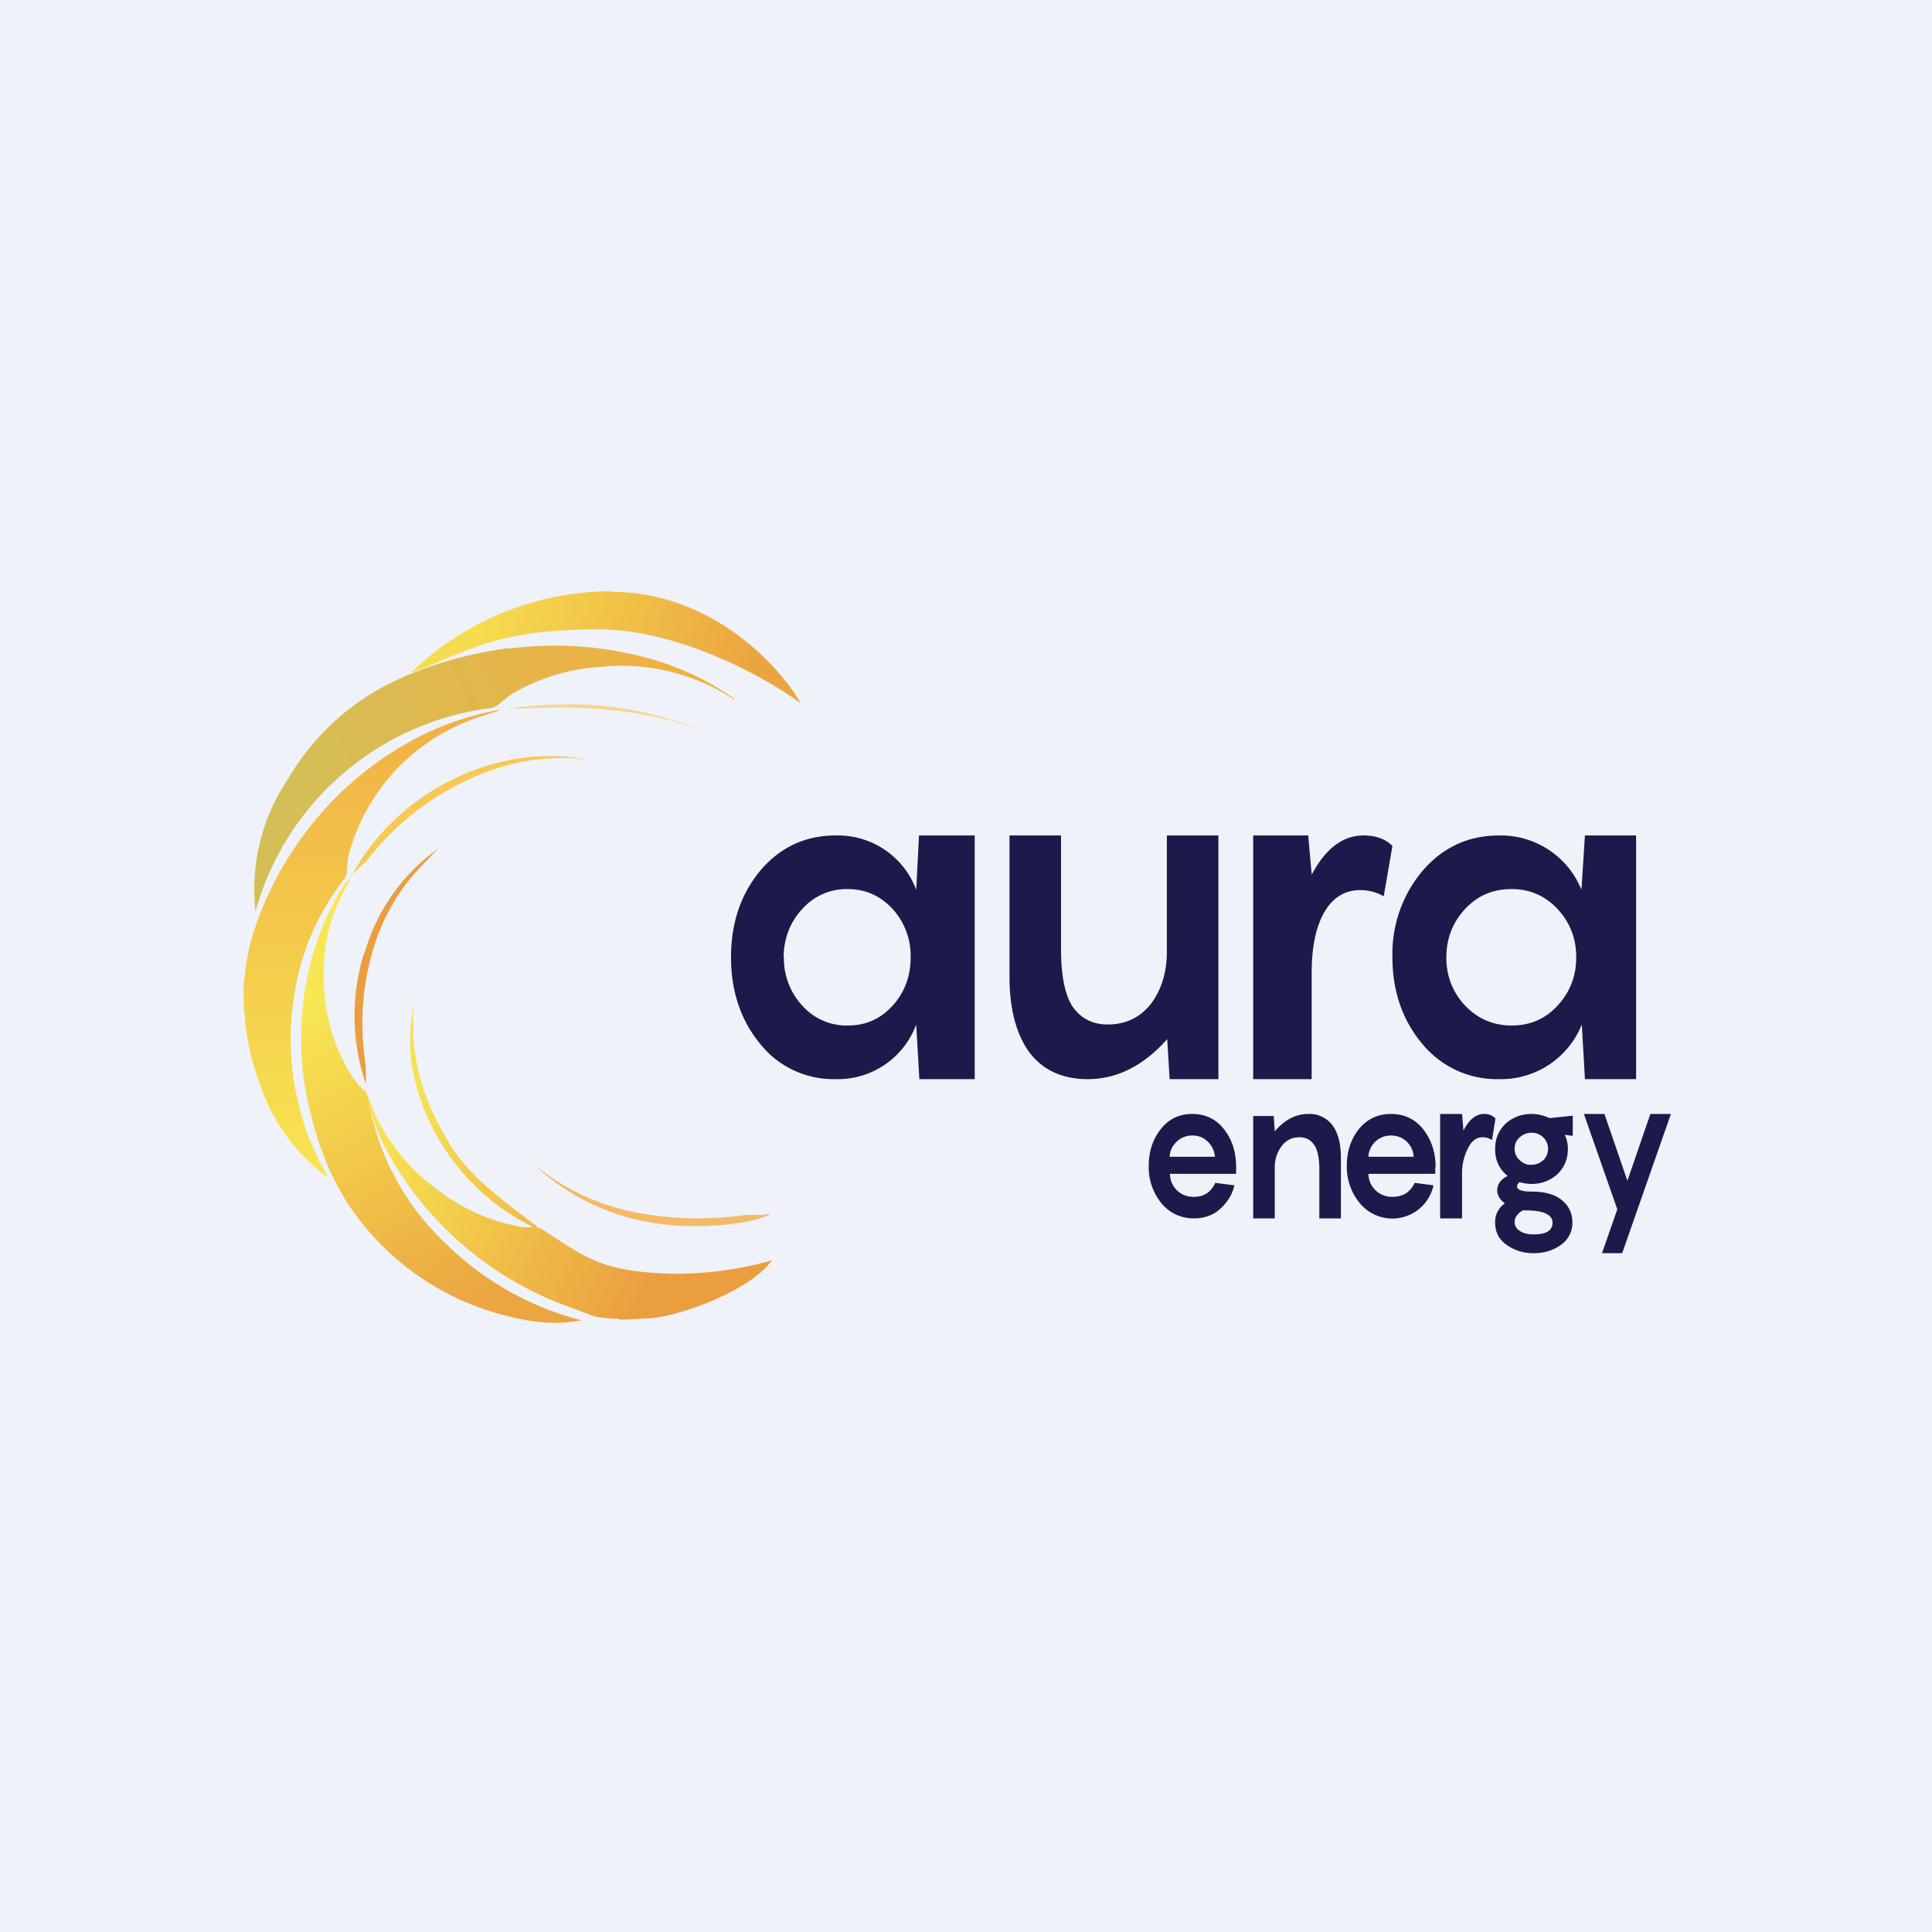
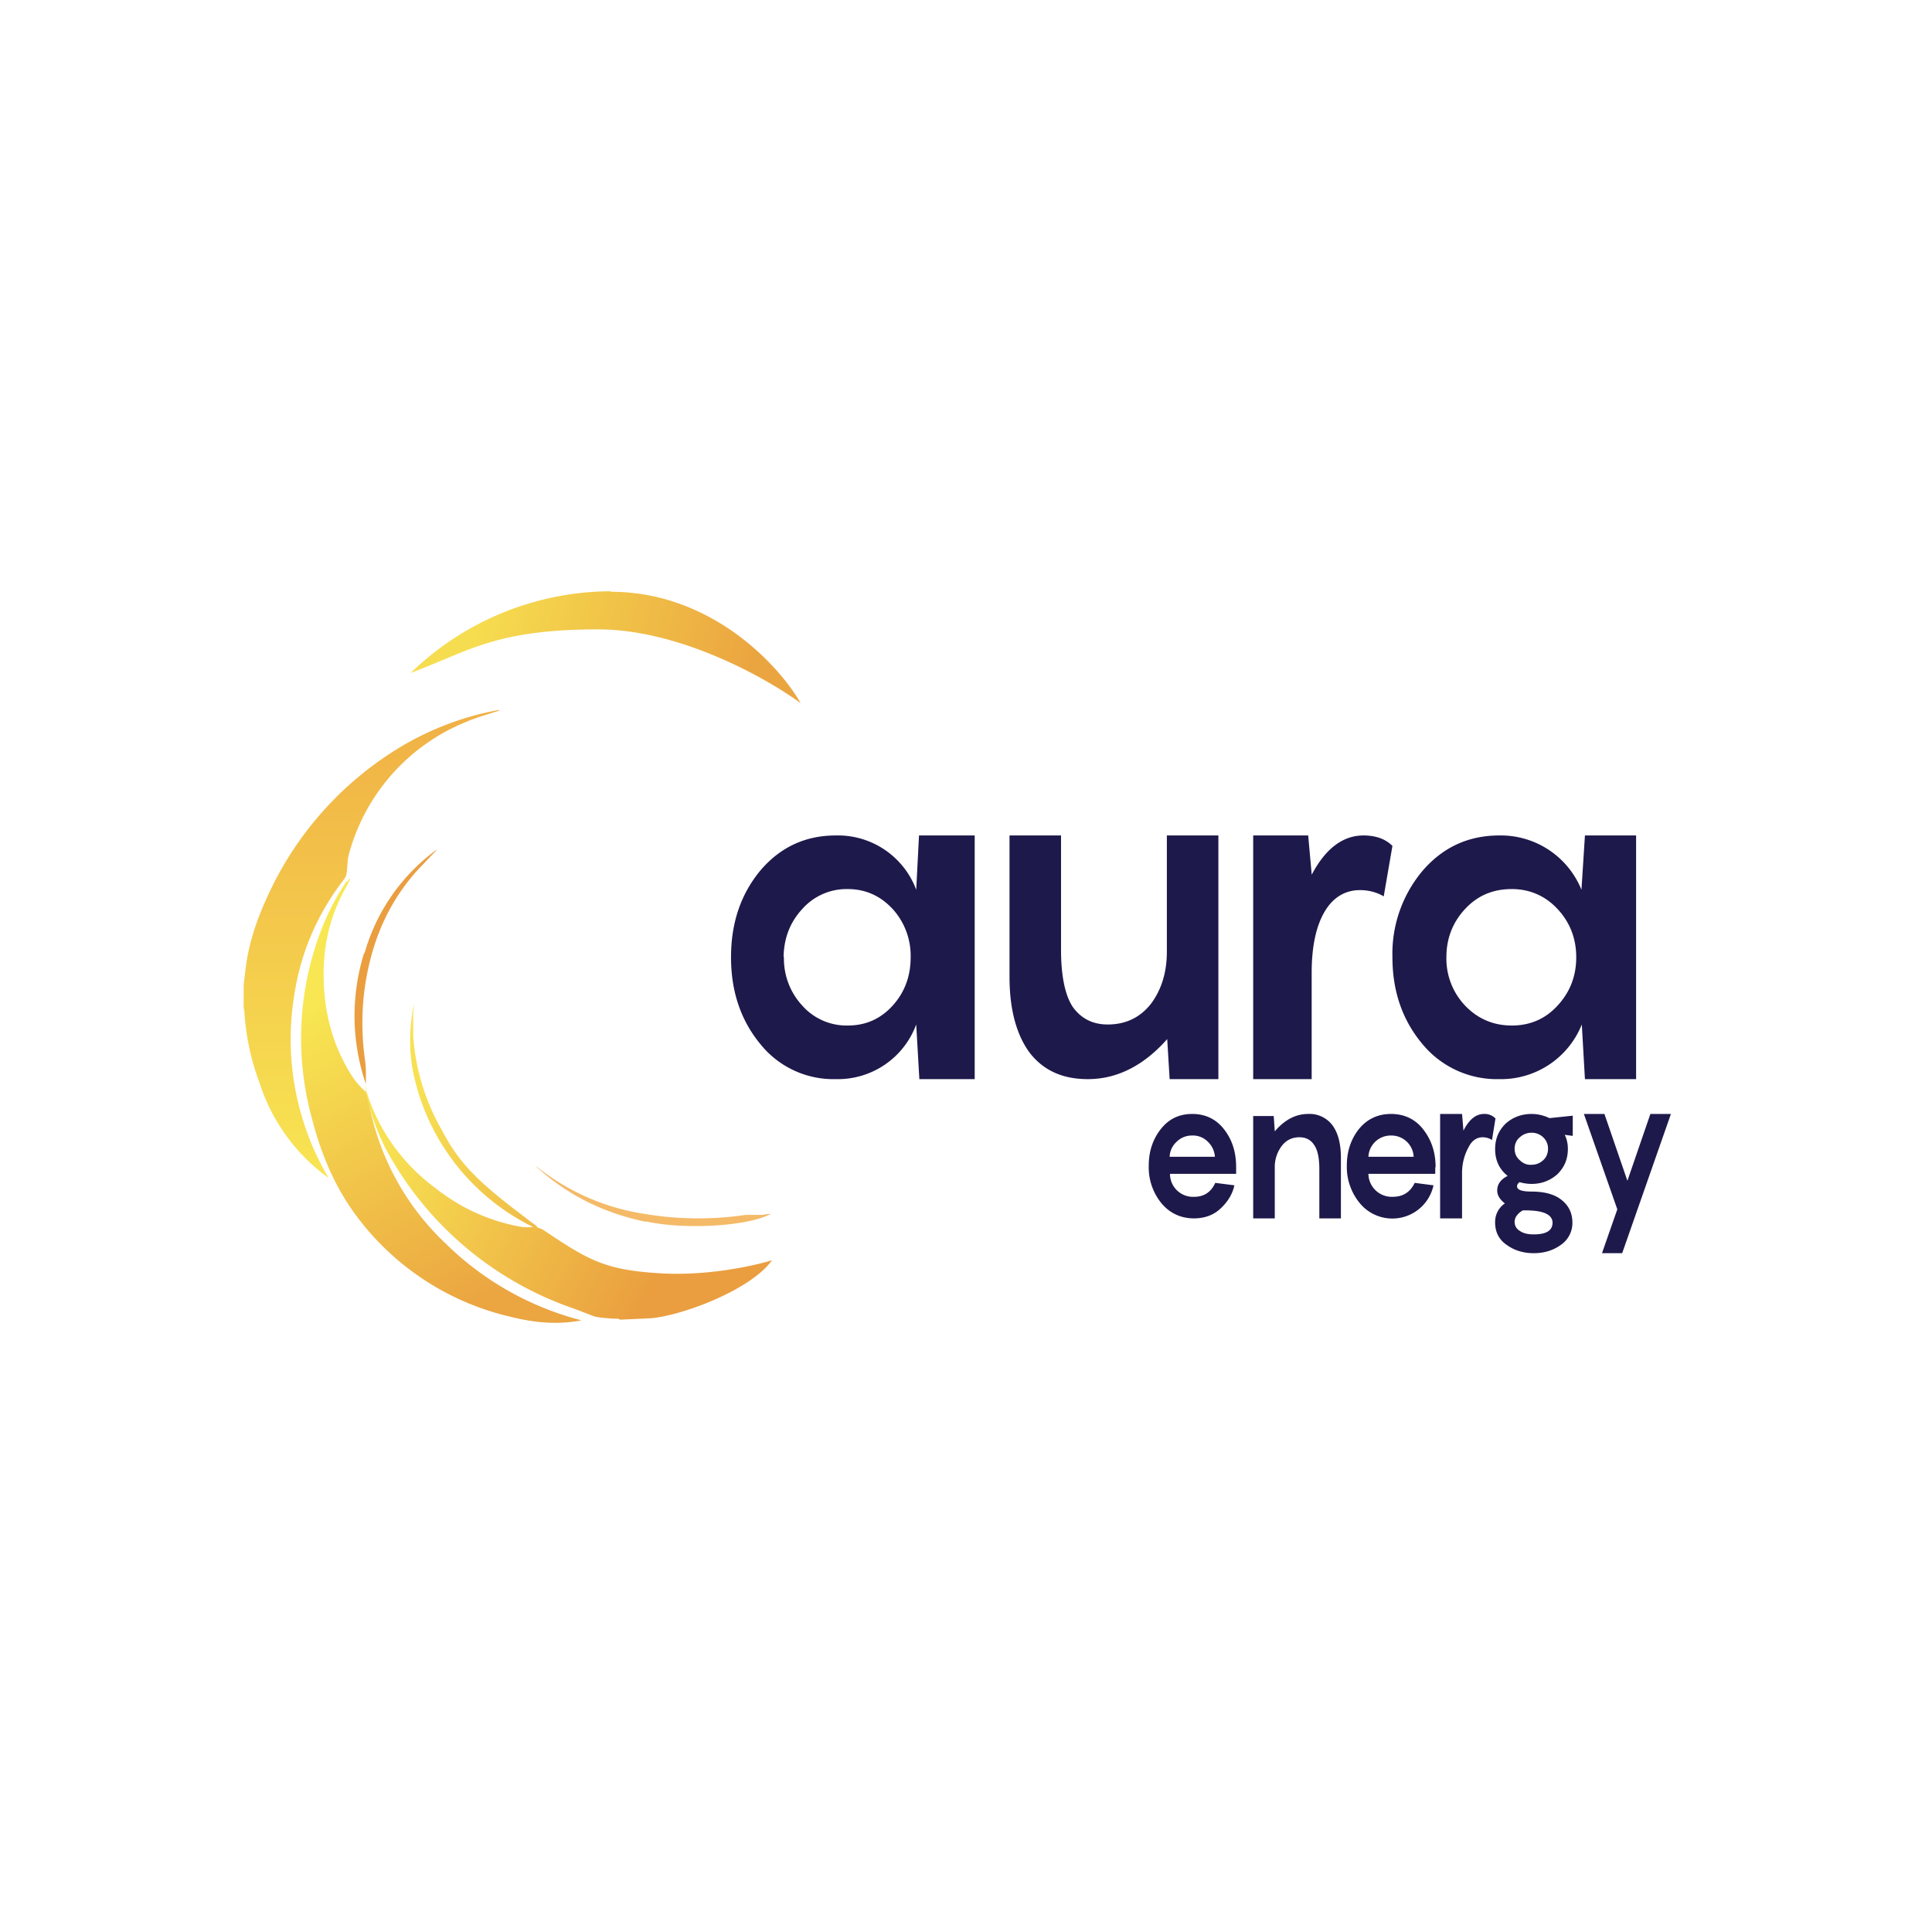
<svg xmlns="http://www.w3.org/2000/svg" viewBox="0 0 55.5 55.5">
-   <path d="M 0,0 H 55.5 V 55.5 H 0 Z" fill="rgb(239, 242, 248)" />
  <path d="M 22.51,27.485 C 22.52,26.96 22.69,26.5 23.04,26.12 A 1.7,1.7 0 0,1 24.35,25.54 C 24.87,25.54 25.3,25.74 25.65,26.12 A 2,2 0 0,1 26.16,27.5 C 26.16,28.04 25.99,28.5 25.65,28.88 C 25.3,29.27 24.87,29.46 24.35,29.46 A 1.7,1.7 0 0,1 23.04,28.88 A 1.98,1.98 0 0,1 22.52,27.5 Z M 21,27.5 C 21,28.48 21.28,29.31 21.84,29.99 A 2.69,2.69 0 0,0 24.01,31 A 2.4,2.4 0 0,0 26.32,29.43 L 26.41,31 H 28 V 24 H 26.4 L 26.32,25.56 A 2.4,2.4 0 0,0 24.01,24 C 23.13,24 22.41,24.34 21.84,25.01 C 21.28,25.69 21,26.51 21,27.5 Z M 35,24 H 33.52 V 27.34 C 33.52,27.94 33.36,28.44 33.06,28.84 C 32.75,29.23 32.34,29.43 31.82,29.43 C 31.39,29.43 31.06,29.26 30.82,28.93 C 30.6,28.6 30.48,28.05 30.48,27.28 V 24 H 29 V 28.06 C 29,29 29.2,29.72 29.57,30.23 C 29.96,30.74 30.51,31 31.25,31 C 32.08,31 32.85,30.62 33.53,29.85 L 33.6,31 H 35 V 24 Z M 39.17,24 C 39.52,24 39.8,24.1 40,24.3 L 39.75,25.75 C 39.55,25.63 39.31,25.57 39.07,25.57 C 38.63,25.57 38.28,25.79 38.04,26.21 C 37.8,26.63 37.68,27.21 37.68,27.95 V 31 H 36 V 24 H 37.58 L 37.68,25.11 V 25.13 C 38.08,24.37 38.58,24 39.17,24 Z M 41.55,27.5 C 41.55,26.96 41.73,26.5 42.08,26.12 C 42.44,25.73 42.88,25.54 43.43,25.54 C 43.95,25.54 44.4,25.74 44.75,26.12 C 45.1,26.5 45.28,26.96 45.28,27.5 C 45.28,28.04 45.1,28.5 44.75,28.88 C 44.4,29.27 43.95,29.46 43.43,29.46 C 42.89,29.46 42.44,29.26 42.08,28.88 A 1.96,1.96 0 0,1 41.55,27.5 Z M 40,27.5 C 40,28.48 40.29,29.31 40.86,29.99 A 2.77,2.77 0 0,0 43.07,31 A 2.5,2.5 0 0,0 45.44,29.43 L 45.53,31 H 47 V 24 H 45.53 L 45.43,25.56 A 2.5,2.5 0 0,0 43.07,24 C 42.18,24 41.45,24.34 40.87,25.01 A 3.7,3.7 0 0,0 40,27.5 Z M 34.25,32.62 A 0.62,0.62 0 0,0 33.8,32.8 A 0.61,0.61 0 0,0 33.6,33.23 H 34.9 A 0.66,0.66 0 0,0 34.7,32.8 A 0.6,0.6 0 0,0 34.25,32.62 Z M 35.51,33.53 V 33.72 H 33.61 A 0.66,0.66 0 0,0 34.31,34.38 C 34.58,34.38 34.79,34.25 34.91,33.98 L 35.46,34.05 C 35.41,34.28 35.29,34.5 35.08,34.7 C 34.88,34.9 34.61,35 34.3,35 C 33.92,35 33.6,34.85 33.36,34.56 A 1.63,1.63 0 0,1 33,33.48 C 33,33.07 33.12,32.72 33.35,32.43 C 33.58,32.14 33.88,32 34.25,32 C 34.63,32 34.94,32.15 35.17,32.45 C 35.4,32.75 35.51,33.1 35.51,33.53 Z M 38.28,32.33 A 0.82,0.82 0 0,0 37.58,32 C 37.23,32 36.91,32.16 36.62,32.5 L 36.59,32.06 H 36 V 35 H 36.62 V 33.53 A 1,1 0 0,1 36.82,32.92 C 36.95,32.75 37.12,32.67 37.33,32.67 C 37.52,32.67 37.66,32.75 37.75,32.89 C 37.85,33.03 37.9,33.26 37.9,33.59 V 35 H 38.52 V 33.26 C 38.52,32.86 38.44,32.55 38.28,32.33 Z M 39.96,32.62 A 0.64,0.64 0 0,0 39.31,33.23 H 40.61 A 0.64,0.64 0 0,0 39.96,32.62 Z M 41.23,33.53 V 33.72 H 39.31 A 0.67,0.67 0 0,0 40.01,34.38 C 40.3,34.38 40.51,34.25 40.64,33.98 L 41.18,34.05 A 1.21,1.21 0 0,1 39.06,34.56 A 1.63,1.63 0 0,1 38.69,33.48 C 38.69,33.07 38.81,32.72 39.04,32.43 C 39.28,32.14 39.59,32 39.96,32 C 40.34,32 40.66,32.15 40.89,32.45 C 41.12,32.75 41.24,33.1 41.24,33.53 Z M 42.96,32.13 A 0.43,0.43 0 0,0 42.63,32 C 42.4,32 42.2,32.16 42.04,32.48 L 42,32 H 41.37 V 35 H 42 V 33.7 C 42,33.38 42.09,33.13 42.19,32.95 C 42.28,32.77 42.42,32.67 42.59,32.67 C 42.69,32.67 42.79,32.7 42.86,32.75 L 42.96,32.13 Z M 44.6,35.13 C 44.6,34.89 44.34,34.77 43.82,34.77 H 43.75 A 0.48,0.48 0 0,0 43.58,34.91 A 0.3,0.3 0 0,0 43.51,35.1 C 43.51,35.21 43.56,35.3 43.66,35.36 C 43.76,35.43 43.89,35.46 44.06,35.46 C 44.42,35.46 44.6,35.35 44.6,35.12 Z M 43.66,33.33 C 43.75,33.42 43.87,33.47 43.99,33.46 C 44.12,33.46 44.23,33.42 44.33,33.33 C 44.42,33.25 44.47,33.13 44.47,33 A 0.44,0.44 0 0,0 44.33,32.67 A 0.47,0.47 0 0,0 43.99,32.54 A 0.48,0.48 0 0,0 43.66,32.67 C 43.56,32.75 43.51,32.87 43.51,33 S 43.56,33.25 43.66,33.33 Z M 45.18,32.05 L 44.51,32.12 A 1.18,1.18 0 0,0 44,32 C 43.7,32 43.45,32.1 43.25,32.28 C 43.05,32.48 42.95,32.71 42.95,33.01 C 42.95,33.33 43.07,33.59 43.31,33.78 C 43.11,33.88 43.01,34.02 43.01,34.2 C 43.01,34.34 43.09,34.46 43.23,34.57 A 0.64,0.64 0 0,0 42.95,35.12 C 42.95,35.39 43.06,35.61 43.28,35.76 C 43.5,35.92 43.76,36 44.06,36 C 44.36,36 44.62,35.92 44.84,35.76 A 0.76,0.76 0 0,0 45.17,35.12 C 45.17,34.86 45.07,34.64 44.87,34.48 C 44.67,34.31 44.37,34.23 44,34.23 C 43.72,34.23 43.58,34.18 43.58,34.08 C 43.58,34.04 43.6,34 43.65,33.96 C 43.76,33.99 43.88,34.01 44,34.01 C 44.29,34.01 44.54,33.91 44.74,33.73 C 44.94,33.53 45.04,33.3 45.04,33 C 45.04,32.86 45.01,32.72 44.95,32.6 L 45.18,32.63 V 32.05 Z M 46.75,33.92 L 47.41,32 H 48 L 46.6,36 H 46.02 L 46.46,34.74 L 45.5,32 H 46.09 L 46.75,33.92 Z" fill="rgb(30, 25, 75)" fill-rule="evenodd" />
  <path d="M 14.33,20.395 C 13.24,20.59 12.19,21.01 11.26,21.61 A 9.67,9.67 0 0,0 7.68,25.76 C 7.38,26.41 7.15,27.08 7.06,27.79 L 7,28.29 V 28.95 L 7.02,29.05 C 7.06,29.76 7.21,30.45 7.46,31.12 A 5.4,5.4 0 0,0 9.44,33.84 A 7.83,7.83 0 0,1 8.44,28.67 C 8.62,27.41 9.1,26.27 9.89,25.25 A 0.4,0.4 0 0,0 9.96,25.07 C 9.98,24.89 9.98,24.71 10.02,24.55 A 5.7,5.7 0 0,1 13.36,20.75 C 13.68,20.61 14.02,20.52 14.35,20.41 H 14.34 M 14.35,20.41 H 14.39 H 14.35 Z" fill="url(#e)" />
  <path d="M 9.96,25.315 A 6.8,6.8 0 0,0 9.2,26.79 A 8.65,8.65 0 0,0 8.94,32.05 C 9.18,33.01 9.54,33.93 10.11,34.75 A 7.66,7.66 0 0,0 14.64,37.82 C 15.43,38.02 16.07,38.05 16.7,37.93 L 16.67,37.92 A 8.62,8.62 0 0,1 12.8,35.72 A 7.4,7.4 0 0,1 10.57,31.52 A 0.35,0.35 0 0,0 10.47,31.33 C 10.17,31.06 9.99,30.73 9.82,30.39 C 9.48,29.69 9.32,28.94 9.3,28.18 C 9.27,27.26 9.45,26.38 9.9,25.56 L 10.06,25.26 L 10.04,25.24 L 9.97,25.34" fill="url(#d)" />
-   <path d="M 14.64,18.615 C 13.47,18.77 12.35,19.08 11.28,19.59 A 7.05,7.05 0 0,0 8.26,22.4 A 5.66,5.66 0 0,0 7.34,26.18 A 8.06,8.06 0 0,1 14.1,20.34 A 0.46,0.46 0 0,0 14.3,20.25 C 14.45,20.14 14.6,20 14.75,19.91 A 5.67,5.67 0 0,1 17.22,19.16 A 5.88,5.88 0 0,1 21.02,20.05 L 21.1,20.1 V 20.07 L 21,20.01 A 7.74,7.74 0 0,0 18.55,18.89 A 10.1,10.1 0 0,0 14.65,18.63" fill="url(#c)" />
  <path d="M 15.33,35.245 C 15.19,35.26 15.04,35.26 14.9,35.23 A 5.48,5.48 0 0,1 12.51,34.13 A 5.45,5.45 0 0,1 10.56,31.46 L 10.53,31.37 L 10.51,31.3 A 4.29,4.29 0 0,0 10.47,31.15 A 6.59,6.59 0 0,0 11.07,32.98 A 9.7,9.7 0 0,0 16.51,37.6 L 17.03,37.8 C 17.13,37.84 17.25,37.85 17.59,37.88 H 17.73 C 17.76,37.88 17.79,37.89 17.81,37.91 L 18.68,37.87 C 19.53,37.81 21.55,37.08 22.18,36.2 C 22.18,36.21 20.56,36.7 18.85,36.57 C 17.34,36.47 16.86,36.17 15.62,35.34 A 0.47,0.47 0 0,0 15.45,35.27 L 15.41,35.22 L 15.35,35.17 L 15.21,35.07 L 14.99,34.9 C 13.6,33.85 13.15,33.33 12.69,32.46 A 6.32,6.32 0 0,1 11.87,29.77 V 29.1 L 11.89,28.85 A 0.1,0.1 0 0,0 11.89,28.8 V 28.85 L 11.88,28.89 C 11.75,29.59 11.74,30.29 11.91,30.99 A 6.38,6.38 0 0,0 15.34,35.26 Z" fill="url(#b)" />
-   <path d="M 10.07,25.165 L 10.53,24.73 L 10.58,24.67 A 7.86,7.86 0 0,1 13.38,22.43 C 14.38,21.95 15.45,21.71 16.58,21.79 L 16.85,21.82 C 16.5,21.75 16.15,21.72 15.79,21.72 C 13.49,21.72 11.18,23.11 10.09,25.18 Z" fill="rgb(247, 201, 84)" />
  <path d="M 10.46,27.375 A 6.06,6.06 0 0,0 10.51,31.14 C 10.51,30.92 10.52,30.7 10.49,30.49 C 10.35,29.51 10.39,28.53 10.64,27.56 C 10.88,26.61 11.32,25.74 12,24.99 L 12.57,24.39 A 5.54,5.54 0 0,0 10.47,27.39" fill="rgb(234, 158, 63)" />
  <path d="M 18.55,35.085 C 19.68,35.34 21.53,35.22 22.14,34.87 C 22.05,34.87 21.97,34.89 21.88,34.9 H 21.42 A 9.32,9.32 0 0,1 18.51,34.87 A 6.5,6.5 0 0,1 15.44,33.53 L 15.39,33.5 C 16.29,34.33 17.35,34.85 18.56,35.1 Z" fill="rgb(244, 186, 104)" />
-   <path d="M 14.61,20.335 C 14.78,20.35 14.98,20.36 15.18,20.35 C 15.78,20.32 16.38,20.32 16.97,20.35 C 17.86,20.41 18.69,20.53 19.45,20.75 L 20.18,21.01 A 9.53,9.53 0 0,0 16.19,20.24 C 15.63,20.24 15.09,20.28 14.62,20.36" fill="rgb(245, 214, 145)" />
  <path d="M 17.54,16.985 A 8.3,8.3 0 0,0 11.8,19.33 C 13.45,18.72 14.21,18.08 17.18,18.08 C 19.55,18.08 22.05,19.5 23,20.2 C 22.4,19.14 20.45,17 17.55,17 Z" fill="url(#a)" />
  <defs>
    <linearGradient id="e" x1="10.69" x2="10.69" y1="20.4" y2="33.87" gradientUnits="userSpaceOnUse">
      <stop stop-color="rgb(240, 176, 69)" offset="0" />
      <stop stop-color="rgb(248, 229, 82)" offset="1" />
      <stop stop-color="rgb(248, 216, 144)" stop-opacity="0" offset="1" />
    </linearGradient>
    <linearGradient id="d" x1="7.77" x2="12.52" y1="29.45" y2="38.09" gradientUnits="userSpaceOnUse">
      <stop stop-color="rgb(248, 231, 82)" offset="0" />
      <stop stop-color="rgb(235, 165, 65)" offset="1" />
    </linearGradient>
    <linearGradient id="c" x1="18.16" x2="8.57" y1="18.55" y2="23.13" gradientUnits="userSpaceOnUse">
      <stop stop-color="rgb(237, 177, 68)" offset="0" />
      <stop stop-color="rgb(211, 191, 86)" offset="1" />
    </linearGradient>
    <linearGradient id="b" x1="11.34" x2="19.08" y1="32.36" y2="36.31" gradientUnits="userSpaceOnUse">
      <stop stop-color="rgb(247, 225, 82)" offset="0" />
      <stop stop-color="rgb(234, 158, 63)" offset="1" />
    </linearGradient>
    <linearGradient id="a" x1="13.56" x2="21.25" y1="18.15" y2="20.29" gradientUnits="userSpaceOnUse">
      <stop stop-color="rgb(246, 221, 79)" offset="0" />
      <stop stop-color="rgb(235, 165, 64)" offset="1" />
    </linearGradient>
  </defs>
</svg>